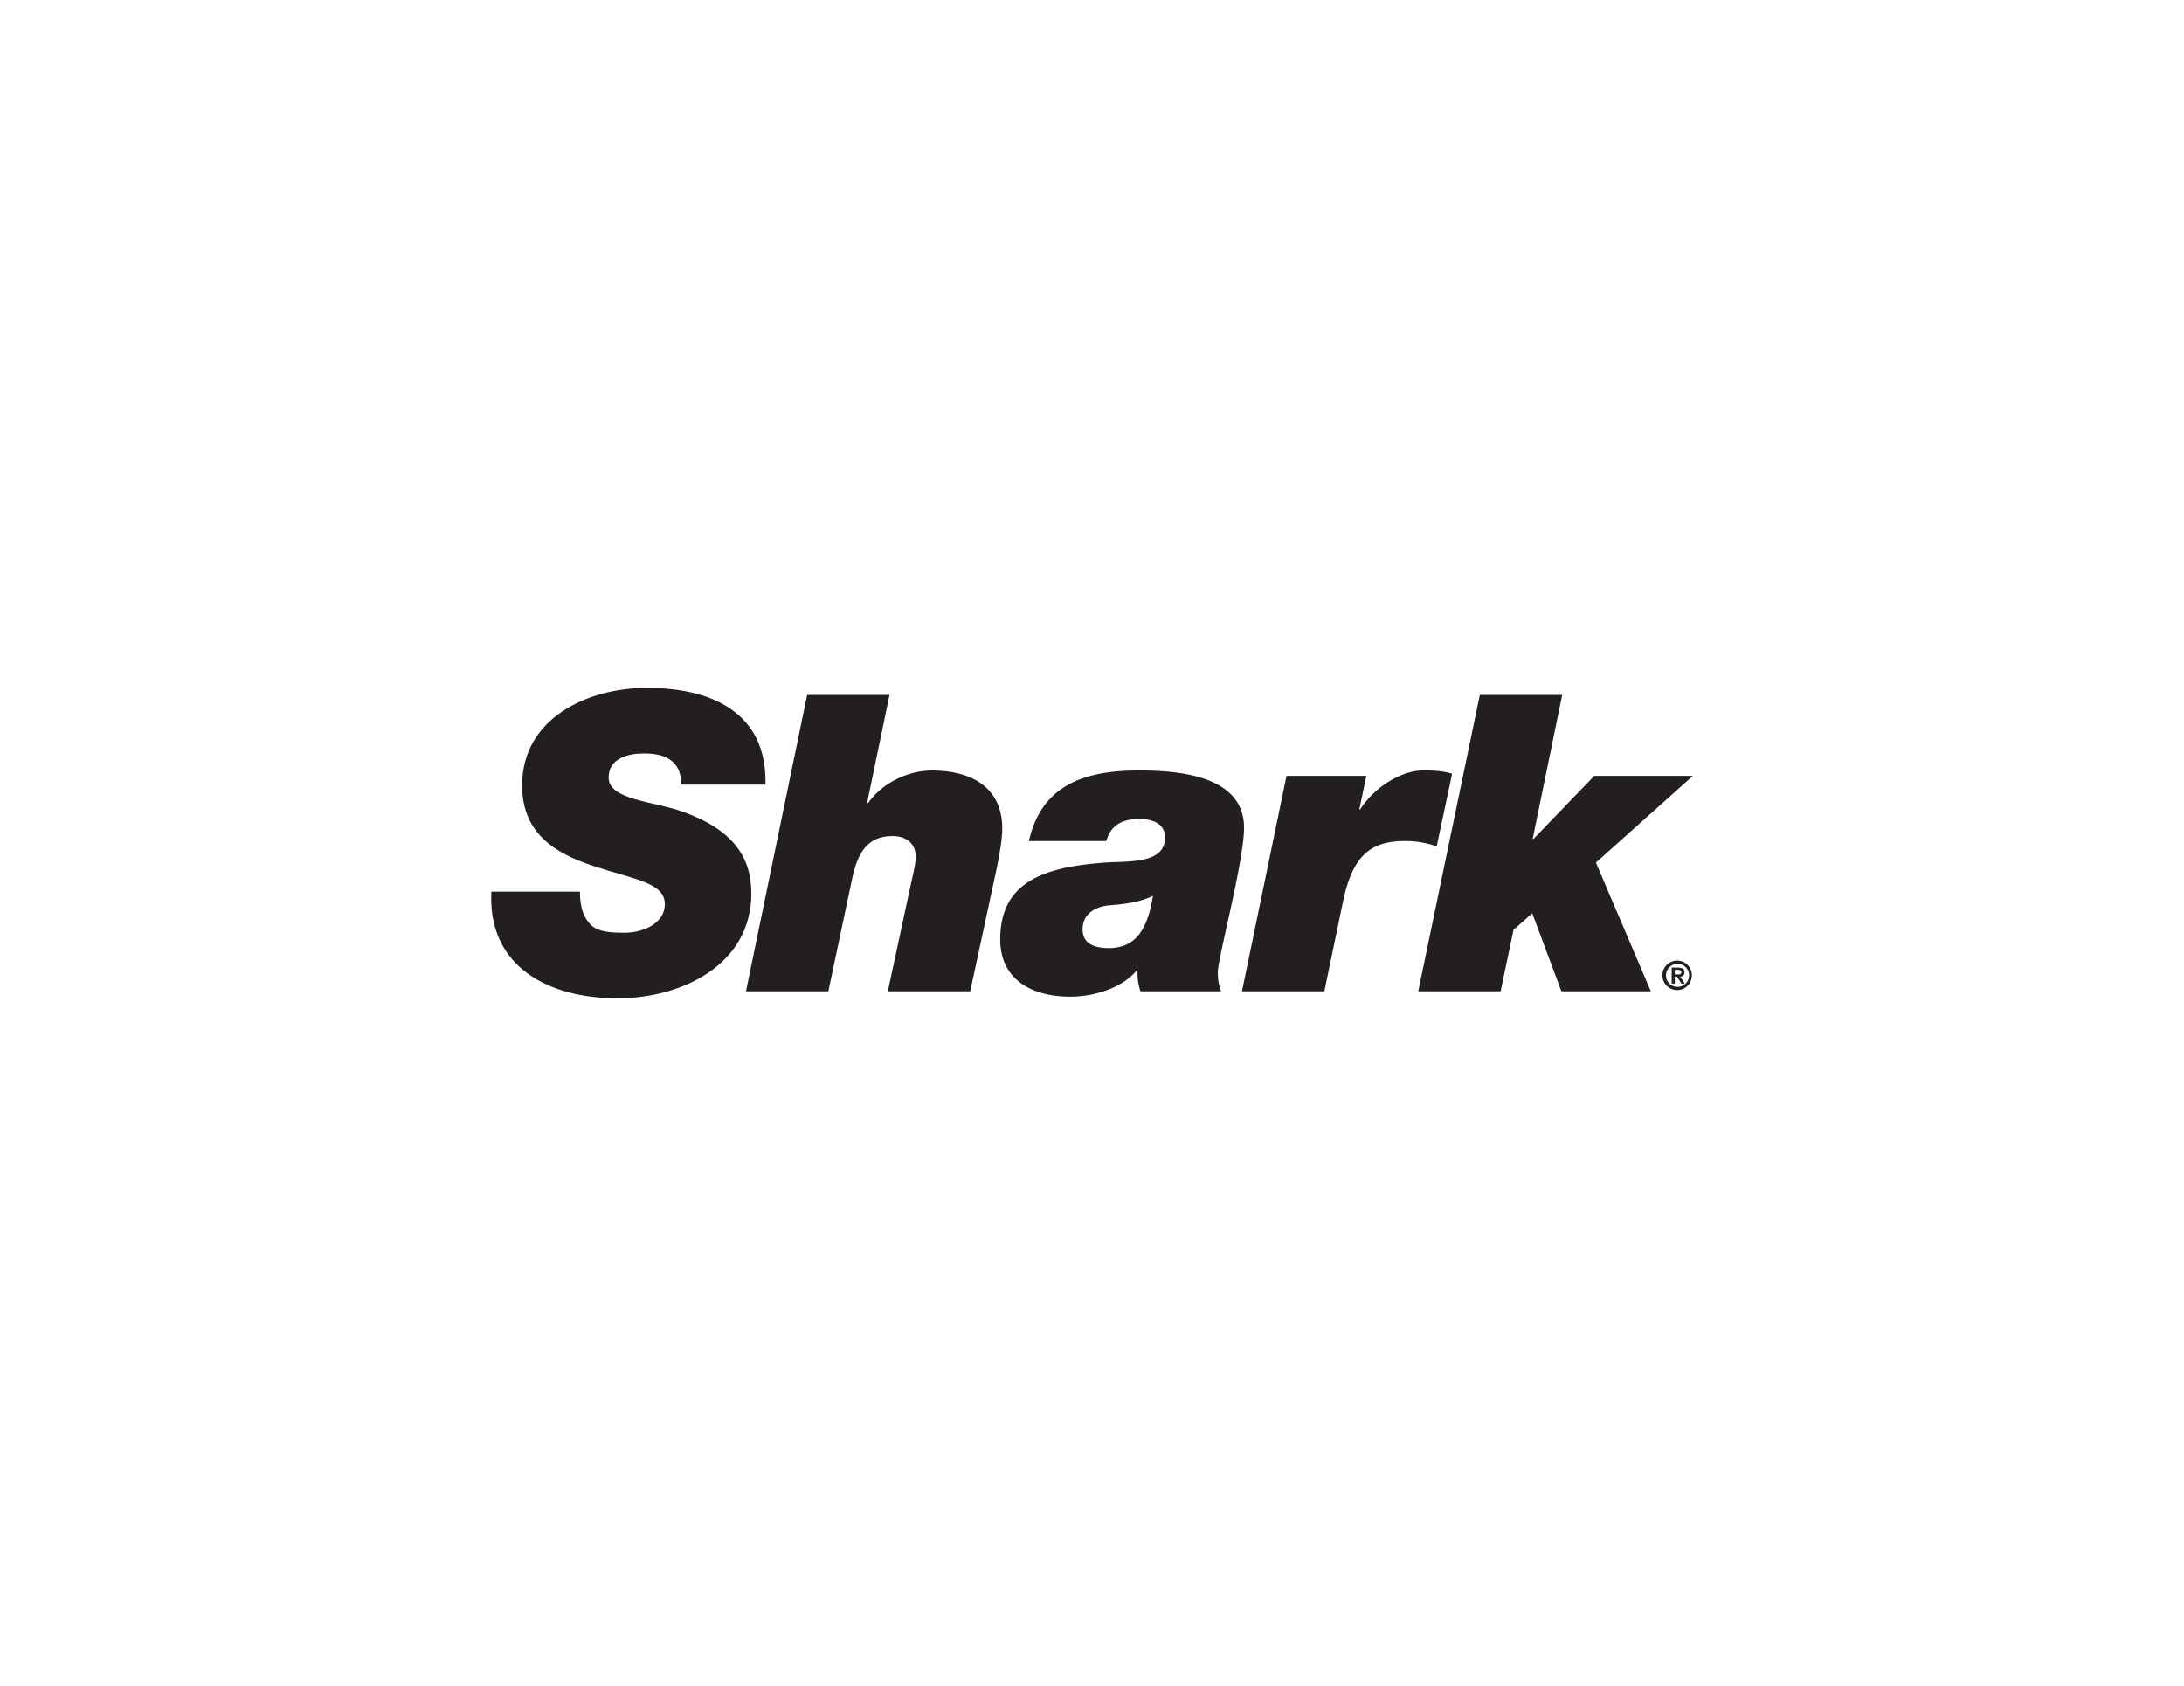
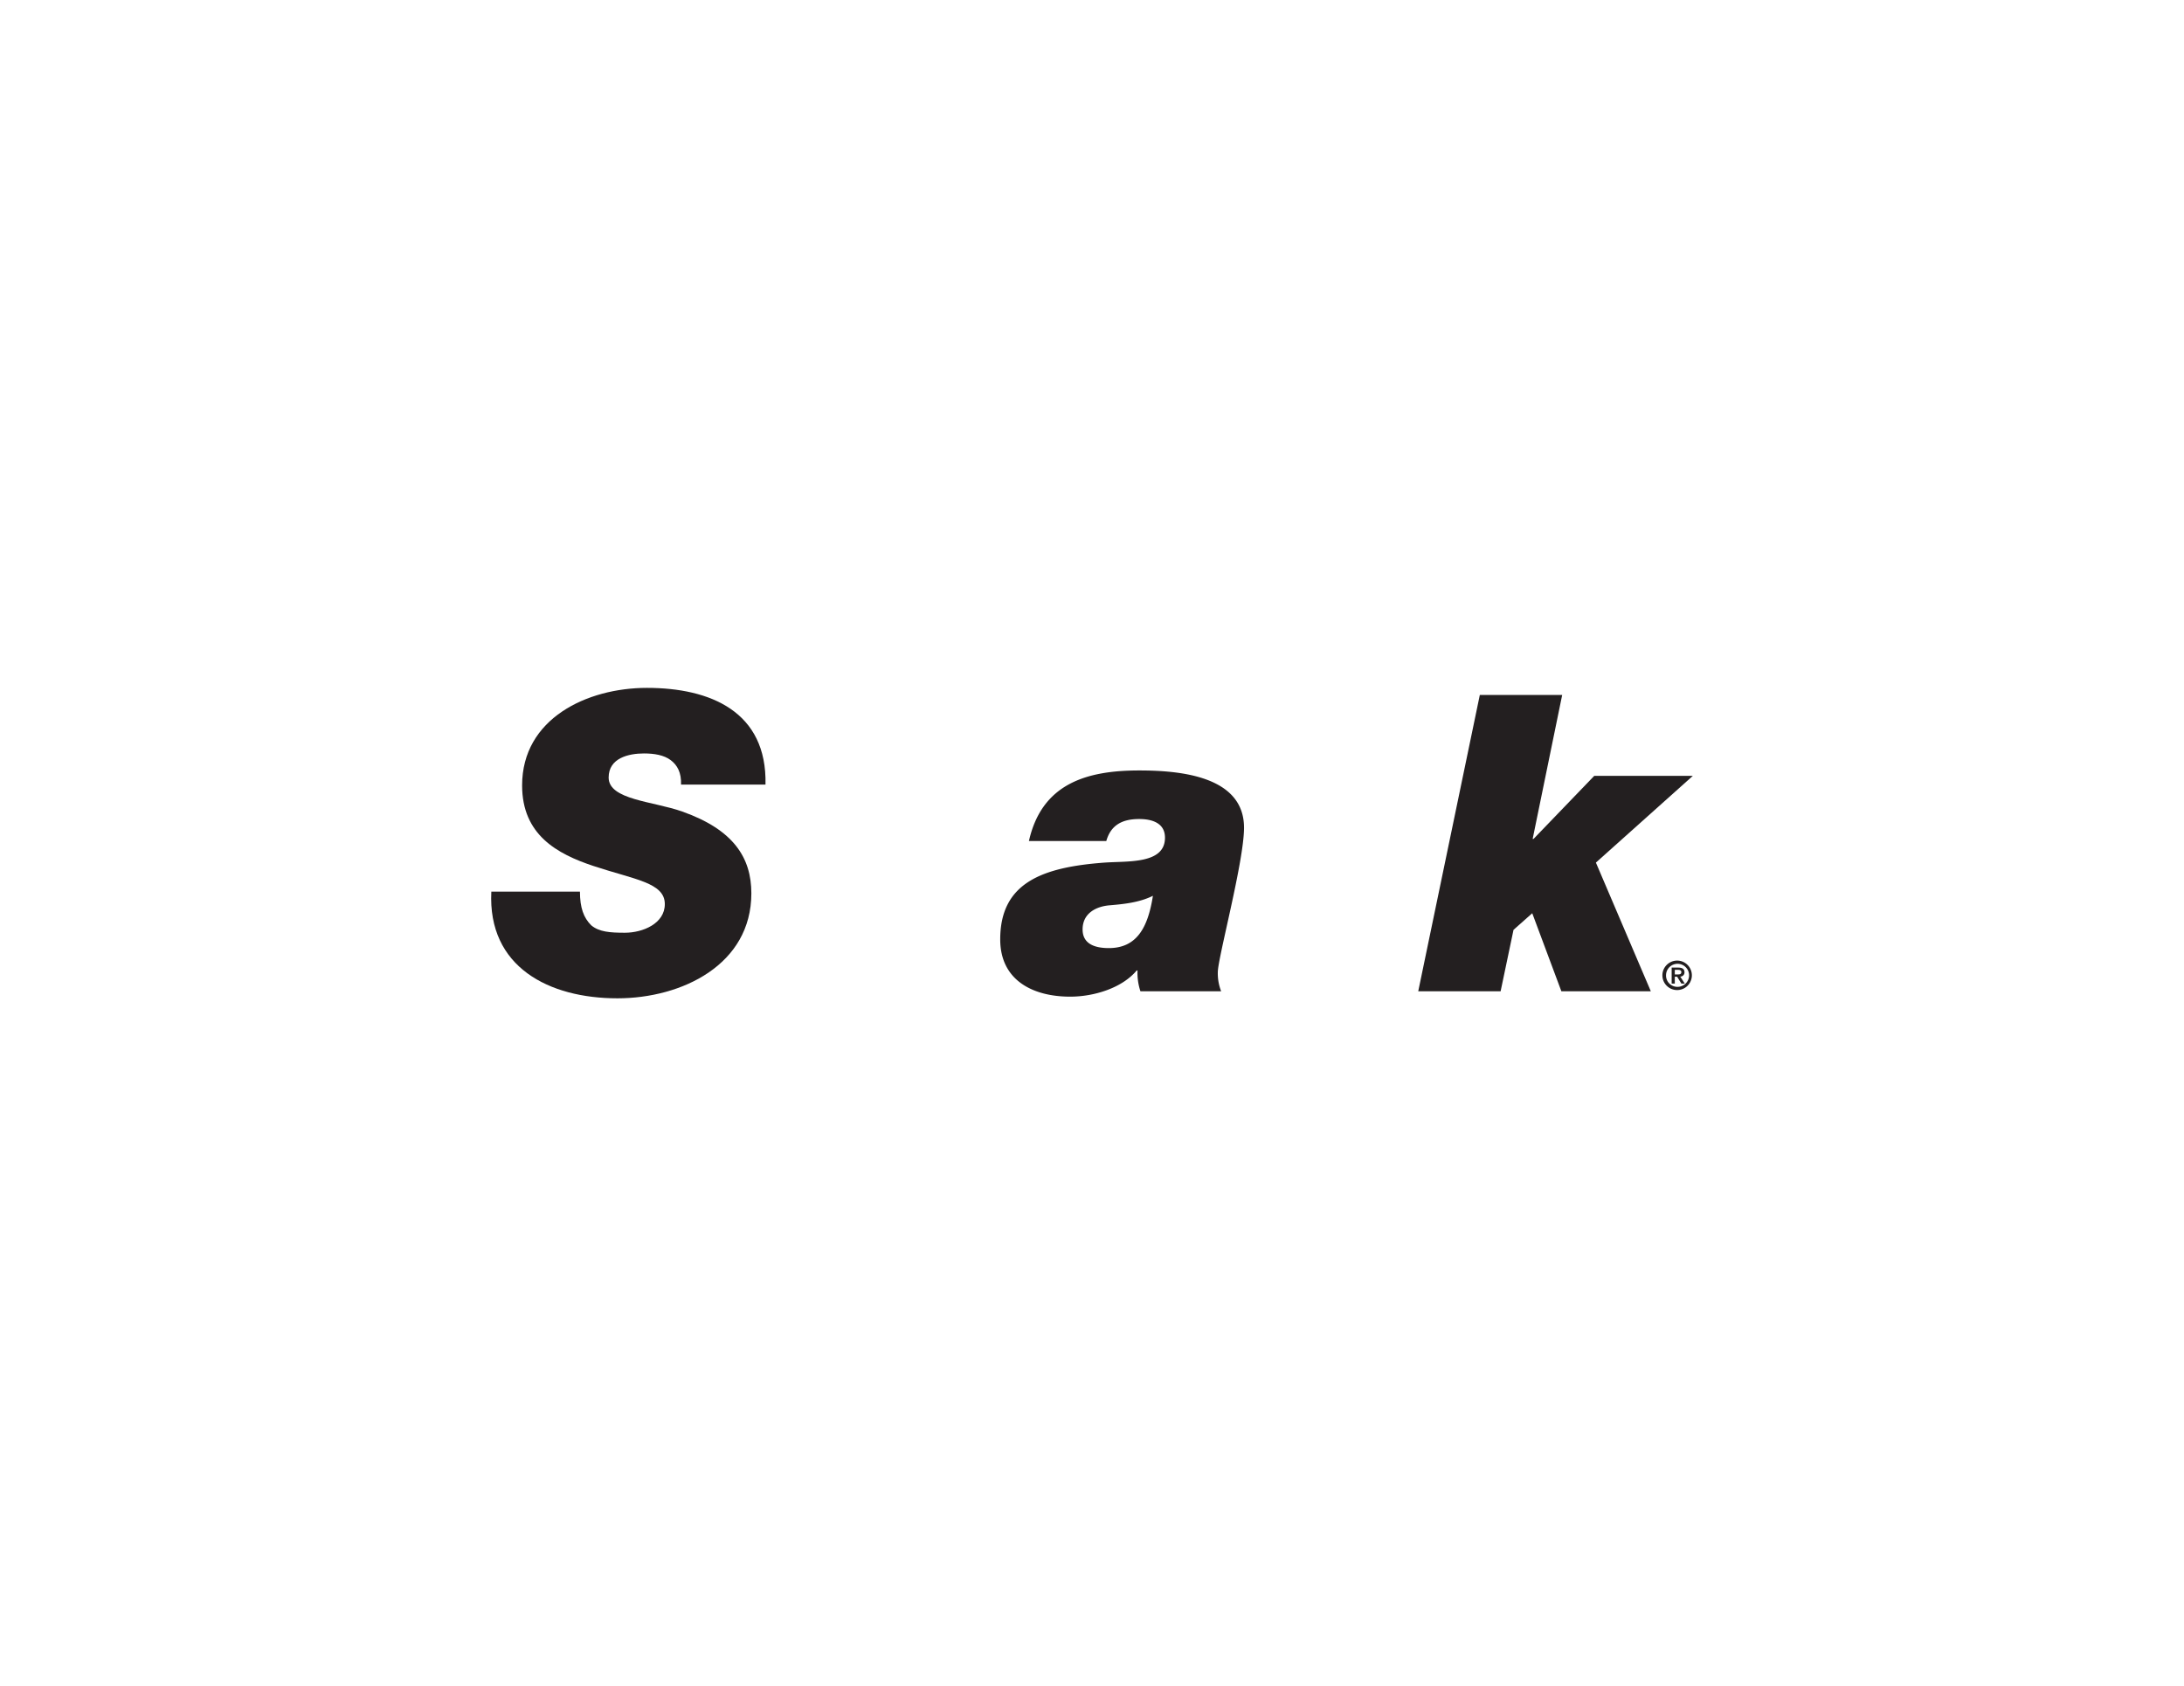
<svg xmlns="http://www.w3.org/2000/svg" width="917" height="708" viewBox="0 0 917 708">
  <defs>
    <style>.cls-1{fill:none;}.cls-2{clip-path:url(#clip-path);}.cls-3{fill:#231f20;}</style>
    <clipPath id="clip-path">
      <rect class="cls-1" x="206.224" y="288.827" width="504.552" height="130.346" />
    </clipPath>
  </defs>
  <g id="Layer_73" data-name="Layer 73">
    <g class="cls-2">
      <path class="cls-3" d="M704.366,403.338a6.188,6.188,0,1,1-6.376,6.184,6.2,6.2,0,0,1,6.376-6.184m0,11.024a4.839,4.839,0,1,0-4.846-4.841,4.752,4.752,0,0,0,4.846,4.841m-2.483-8.086h2.709c1.738,0,2.673.557,2.673,1.968a1.726,1.726,0,0,1-1.788,1.806l1.913,2.936h-1.429l-1.785-2.889H703.2v2.889h-1.317v-6.71Zm1.317,2.871h1.236c.833,0,1.51-.099,1.51-1.002,0-.789-.799-.919-1.494-.919H703.2v1.921Z" />
      <path class="cls-3" d="M321.411,329.429c.698-30.671-23.233-40.602-49.786-40.602-25.154,0-52.407,12.895-52.407,40.951,0,20.737,14.673,28.753,29.872,33.807,17.297,5.752,30.046,6.972,30.046,16.032,0,8.19-9.257,12.021-16.768,12.021-6.288,0-10.832-.346-14.15-3.133-3.144-3.139-4.716-7.318-4.716-14.116H206.293c-1.575,31.715,24.279,44.785,52.928,44.785,27.077,0,56.251-14.114,56.251-44.087,0-14.814-7.337-26.663-28.997-34.33-12.229-4.354-30.921-4.88-30.921-14.288,0-8.19,8.385-10.108,14.847-10.108,4.37,0,8.385.697,11.181,2.787,2.795,2.092,4.544,5.231,4.367,10.283Z" />
    </g>
-     <path class="cls-3" d="M313.214,416.211h34.588l10.134-47.92c2.095-9.411,5.762-17.252,16.771-17.252,5.588,0,9.78,2.962,9.78,8.711,0,3.662-1.746,9.76-2.795,14.988l-8.909,41.474h34.588l11.006-51.056c1.395-6.623,2.446-13.247,2.446-17.255,0-17.775-13.627-24.396-29.523-24.396-9.609,0-20.612,4.88-26.902,13.767h-.349l9.432-45.482H338.893L313.214,416.211Z" />
-     <path class="cls-3" d="M454.553,390.245c0-6.621,5.413-9.583,11.18-10.108,6.285-.52,12.75-1.218,18.343-4.005-2.098,13.416-6.816,21.955-18.52,21.955-5.59,0-11.004-1.567-11.004-7.841m9.955-37.117c1.921-6.795,6.814-9.234,13.802-9.234,5.242,0,10.832,1.567,10.832,7.841,0,11.152-15.547,9.757-25.331,10.454-26.028,1.918-43.845,8.367-43.845,32.238,0,17.252,13.799,24.05,29.346,24.05,10.134,0,21.838-3.659,27.949-10.983h.351a24.549,24.549,0,0,0,1.223,8.716h33.888a20.658,20.658,0,0,1-1.395-8.016c0-5.926,11.006-46.528,11.006-60.642,0-21.957-27.602-24.05-44.025-24.05-22.184,0-40.878,5.577-46.292,29.625Z" />
-     <path class="cls-3" d="M521.47,416.211h34.588l7.865-37.815c4.013-18.996,11.35-25.268,26.025-25.268a38.638,38.638,0,0,1,13.276,2.267l6.465-30.497c-3.144-1.046-6.465-1.395-12.227-1.395-8.911,0-20.266,6.798-26.379,16.38h-.349l2.97-14.114H540.164l-18.694,90.44Z" />
+     <path class="cls-3" d="M454.553,390.245c0-6.621,5.413-9.583,11.18-10.108,6.285-.52,12.75-1.218,18.343-4.005-2.098,13.416-6.816,21.955-18.52,21.955-5.59,0-11.004-1.567-11.004-7.841m9.955-37.117c1.921-6.795,6.814-9.234,13.802-9.234,5.242,0,10.832,1.567,10.832,7.841,0,11.152-15.547,9.757-25.331,10.454-26.028,1.918-43.845,8.367-43.845,32.238,0,17.252,13.799,24.05,29.346,24.05,10.134,0,21.838-3.659,27.949-10.983h.351a24.549,24.549,0,0,0,1.223,8.716h33.888a20.658,20.658,0,0,1-1.395-8.016c0-5.926,11.006-46.528,11.006-60.642,0-21.957-27.602-24.05-44.025-24.05-22.184,0-40.878,5.577-46.292,29.625" />
    <polygon class="cls-3" points="595.481 416.211 630.069 416.211 635.485 390.42 643.347 383.451 655.574 416.211 693.131 416.211 670.072 362.19 710.776 325.77 669.375 325.77 643.873 352.257 643.519 352.257 655.922 291.789 621.335 291.789 595.481 416.211 595.481 416.211" />
  </g>
</svg>